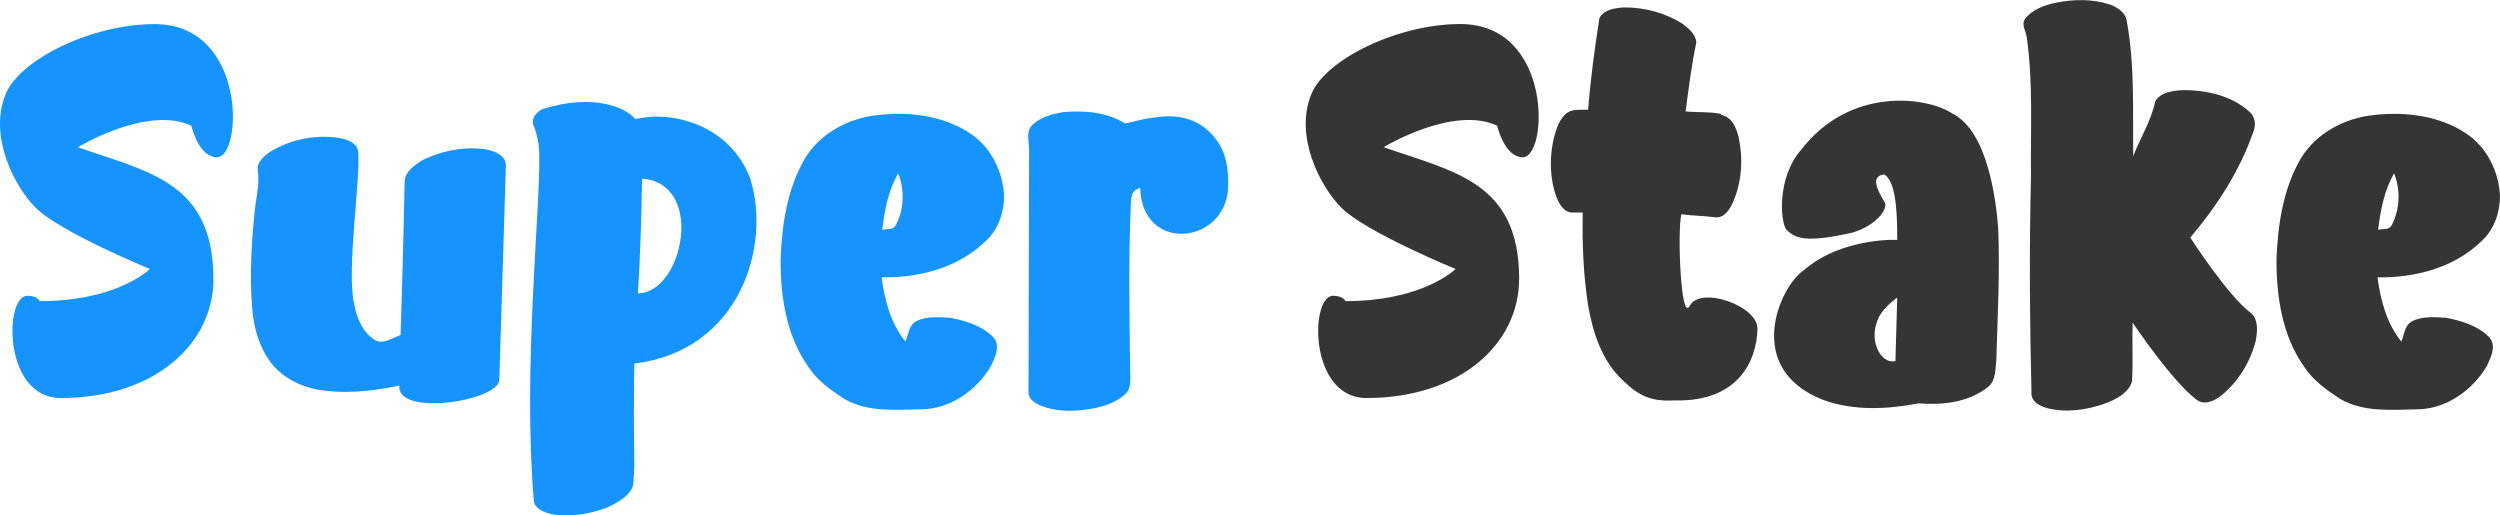
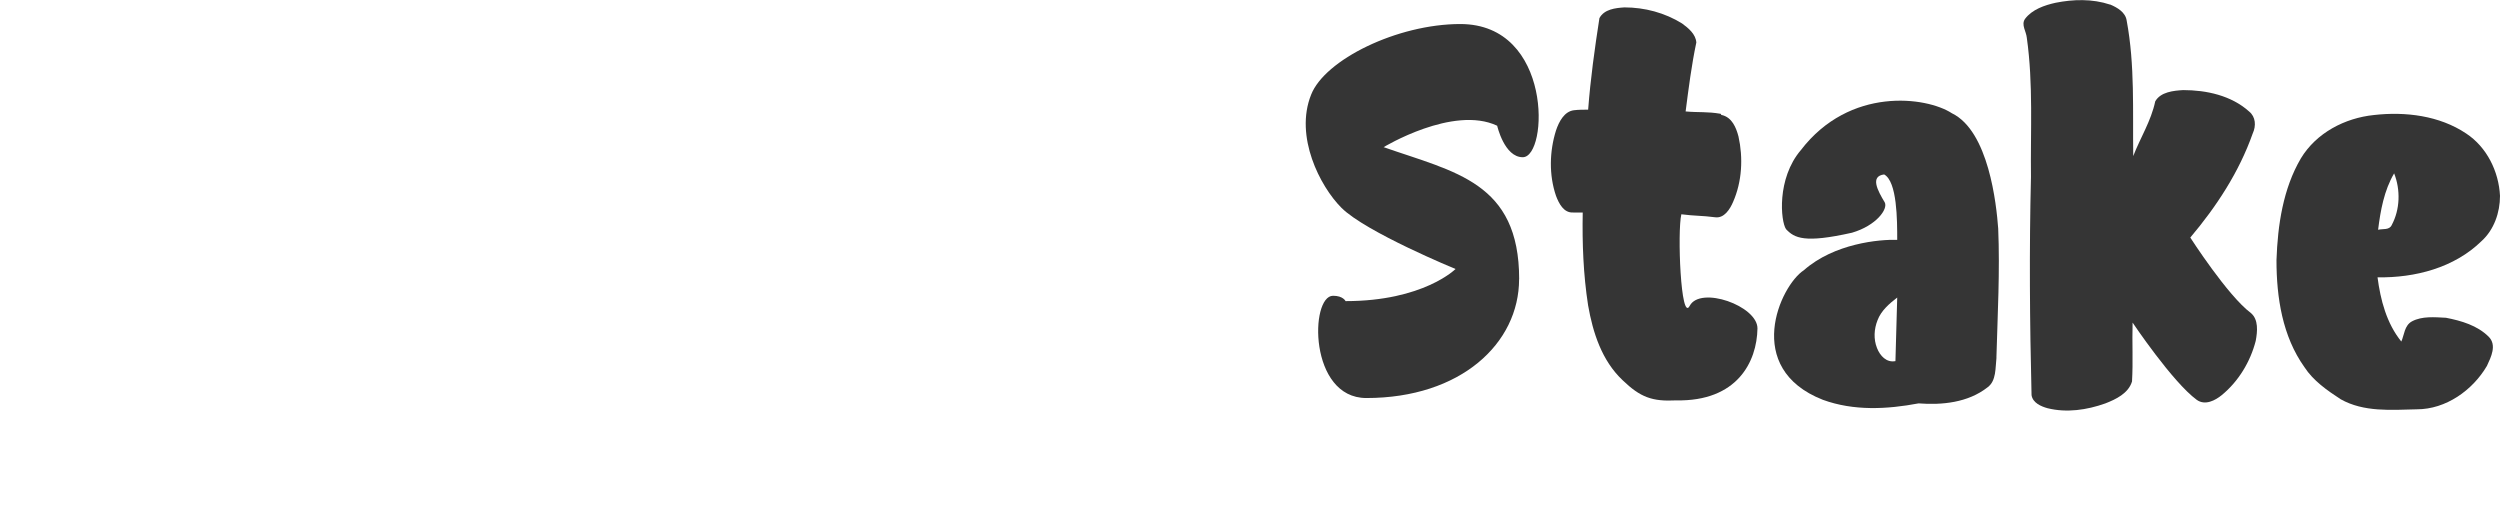
<svg xmlns="http://www.w3.org/2000/svg" width="422" height="87" viewBox="0 0 422 87" fill="none">
  <g clip-path="url(#clip0_5_6)">
-     <path d="M36.029 47.116C36.029 57.953 26.193 67.187 10.245 67.187C0.506 67.187 0.699 49.925 4.617 49.925C6.317 49.925 6.726 50.829 6.726 50.829C19.876 50.829 25.289 45.405 25.289 45.405C25.289 45.405 10.137 39.184 6.026 35.073C2.411 31.468 -1.905 23.031 0.904 16.003C3.207 10.084 15.454 4.068 26.086 4.068C41.744 4.068 40.937 26.55 36.621 26.55C33.511 26.55 32.306 21.233 32.306 21.233C24.881 17.725 13.14 24.849 13.14 24.849C25.182 29.068 36.019 30.769 36.019 47.127L36.029 47.116Z" fill="#1593FF" />
-     <path d="M85.392 27.852C84.994 40.799 84.693 51.238 84.284 64.077C84.284 67.693 66.829 70.405 67.421 65.078C62.707 66.079 57.886 66.585 53.172 65.68C49.965 64.981 46.845 63.173 45.144 60.364C43.444 57.76 42.734 54.65 42.54 51.636C42.142 46.513 42.443 41.305 42.938 36.182C43.143 33.674 43.842 31.36 43.541 28.853C43.24 27.346 44.649 26.249 45.747 25.538C49.062 23.537 53.075 22.729 56.885 23.235C58.187 23.44 59.898 23.838 60.393 25.248C61.093 28.961 58.381 45.523 59.791 51.335C60.189 53.638 61.2 56.048 63.202 57.351C64.612 58.255 66.215 57.049 67.614 56.544C67.916 47.816 68.12 39.184 68.314 30.553C68.411 28.95 69.917 27.949 71.123 27.142C74.437 25.441 78.451 24.634 82.164 25.237C83.573 25.538 85.371 26.238 85.371 27.841L85.392 27.852Z" fill="#1593FF" />
-     <path d="M126.641 30.155C130.257 41.692 124.736 59.256 107.077 61.365C106.98 66.283 106.98 73.311 107.077 78.326C106.98 79.628 107.077 80.93 106.775 82.243C105.968 83.944 104.171 84.848 102.557 85.655C99.543 86.763 96.24 87.366 93.022 86.763C91.817 86.462 90.418 85.956 90.117 84.654C88.212 62.075 91.225 35.88 91.02 26.044C91.02 24.441 90.719 22.837 90.117 21.33C89.514 20.125 90.515 18.92 91.526 18.424C100.157 15.713 105.57 18.123 107.281 20.125C113.006 18.618 123.133 20.825 126.652 30.166L126.641 30.155ZM108.379 30.155C108.282 36.472 108.077 43.295 107.679 49.527C115.309 49.43 119.119 30.962 108.379 30.155Z" fill="#1593FF" />
-     <path d="M166.383 40.691C161.766 45.211 155.148 46.912 148.82 46.815C149.326 50.624 150.327 54.542 152.834 57.652C153.34 56.544 153.34 54.94 154.642 54.24C156.343 53.337 158.452 53.541 160.367 53.638C162.972 54.144 165.683 54.94 167.588 56.845C168.987 58.255 167.986 60.256 167.287 61.763C164.876 65.874 160.367 69.092 155.449 69.092C151.134 69.189 146.517 69.598 142.6 67.392C140.297 65.885 137.983 64.281 136.477 61.968C132.764 56.748 131.763 50.226 131.763 43.909C131.968 37.99 132.872 31.866 135.874 26.744C138.478 22.428 143.3 19.921 148.218 19.415C153.534 18.812 159.259 19.512 163.768 22.525C167.276 24.828 169.289 28.95 169.493 33.061C169.493 35.87 168.492 38.776 166.383 40.691ZM151.629 29.251C149.918 32.157 149.315 35.579 148.917 38.786C149.724 38.582 150.822 38.883 151.22 37.979C152.619 35.375 152.727 32.06 151.618 29.251H151.629Z" fill="#1593FF" />
-     <path d="M204.005 22.127C206.609 24.537 207.32 27.346 207.32 30.962C207.524 41.294 192.673 43.005 192.469 31.662C191.468 32.168 190.865 32.168 190.865 35.073C190.467 44.512 190.661 53.132 190.768 62.57C190.768 63.98 191.07 65.584 189.864 66.585C187.96 68.296 185.345 68.888 182.945 69.189C180.534 69.49 178.027 69.393 175.724 68.489C174.723 68.091 173.615 67.381 173.615 66.283C173.615 58.05 173.712 31.264 173.712 25.646C173.808 24.139 173.012 22.234 174.314 21.029C175.713 19.727 177.726 19.221 179.533 18.92C183.042 18.618 186.862 18.92 189.864 20.825C191.371 20.62 192.878 20.017 194.384 19.921C199.098 19.017 202.014 20.319 204.016 22.127H204.005Z" fill="#1593FF" />
    <path d="M256.424 47.116C256.424 57.953 246.588 67.187 230.64 67.187C220.911 67.187 221.105 49.925 225.022 49.925C226.723 49.925 227.131 50.829 227.131 50.829C240.282 50.829 245.695 45.405 245.695 45.405C245.695 45.405 230.543 39.184 226.432 35.073C222.816 31.457 218.501 23.031 221.309 16.003C223.612 10.084 235.859 4.057 246.502 4.057C262.16 4.057 261.353 26.539 257.038 26.539C253.927 26.539 252.722 21.223 252.722 21.223C245.297 17.714 233.556 24.839 233.556 24.839C245.598 29.057 256.435 30.758 256.435 47.116H256.424Z" fill="#353535" />
    <path d="M296.661 55.446C296.564 61.063 293.25 67.79 282.919 67.585C278.905 67.79 276.903 67.079 273.89 64.174C270.382 60.859 268.875 56.145 268.068 51.528C267.261 46.309 267.067 41.089 267.164 35.87H265.561C263.957 35.967 263.15 34.363 262.655 33.061C261.45 29.552 261.547 25.538 262.655 22.019C263.161 20.512 264.065 18.812 265.668 18.608C266.475 18.511 267.272 18.511 268.079 18.511C268.477 13.291 269.187 8.179 269.984 3.056C270.791 1.55 272.695 1.345 274.202 1.248C277.613 1.248 281.025 2.152 283.93 3.96C285.039 4.768 286.233 5.768 286.341 7.167C285.534 10.977 285.039 14.895 284.533 18.812C286.836 19.016 288.149 18.812 290.452 19.21C290.452 19.21 290.549 19.307 290.549 19.415H290.646C292.357 19.813 293.056 21.524 293.454 23.031C294.261 26.647 294.057 30.661 292.55 34.072C292.045 35.278 291.044 36.881 289.537 36.677C287.234 36.376 286.126 36.472 283.812 36.171C283.113 39.077 283.715 54.531 285.222 51.625C287.03 48.214 296.661 51.625 296.661 55.435V55.446Z" fill="#353535" />
    <path d="M337.006 60.364C336.801 62.075 337.006 64.281 335.499 65.379C332.185 67.984 327.773 68.392 323.855 68.091C318.539 69.092 312.922 69.393 307.702 67.488C294.154 62.172 300.482 48.224 304.496 45.609C309.618 41.089 317.237 40.39 320.25 40.487C320.25 37.172 320.25 30.65 318.044 29.445C315.634 29.746 316.936 32.157 318.141 34.158C318.744 35.267 316.731 38.076 312.62 39.281C304.592 41.089 302.892 40.185 301.482 38.679C300.578 37.376 299.879 30.144 303.99 25.334C312.222 14.593 325.158 16.304 329.473 19.113C335.693 22.127 336.995 34.471 337.297 38.582C337.598 45.803 337.2 53.035 336.995 60.353L337.006 60.364ZM320.25 50.226C318.948 51.227 317.538 52.432 316.936 54.036C316.333 55.543 316.236 57.243 316.839 58.75C317.345 60.052 318.442 61.257 319.949 60.956C320.046 57.34 320.154 53.735 320.25 50.215V50.226Z" fill="#353535" />
    <path d="M356.172 0.753C357.377 1.259 358.776 2.056 358.981 3.465C360.391 10.988 359.982 18.715 360.089 26.345C361.295 23.235 363.103 20.426 363.802 17.112C364.706 15.508 366.912 15.303 368.516 15.207C372.433 15.207 376.64 16.111 379.654 18.823C380.762 19.727 380.859 21.233 380.256 22.536C377.953 29.057 374.133 34.88 369.721 40.099C369.721 40.099 376.038 49.936 379.955 52.841C381.257 53.95 381.063 55.952 380.762 57.555C379.858 61.064 377.856 64.378 375.037 66.692C373.929 67.596 372.228 68.5 370.818 67.499C366.708 64.486 359.982 54.456 359.982 54.456C359.885 57.77 360.079 61.074 359.885 64.389C359.282 66.391 357.173 67.402 355.365 68.102C352.255 69.21 348.844 69.705 345.637 68.909C344.528 68.608 343.129 68.005 342.925 66.703C342.623 54.456 342.527 42.112 342.828 29.875C342.731 22.051 343.226 14.217 342.128 6.393C342.032 5.284 341.128 4.186 341.827 3.186C343.032 1.582 345.142 0.882 346.95 0.474C349.963 -0.129 353.17 -0.226 356.183 0.775L356.172 0.753Z" fill="#353535" />
    <path d="M418.89 40.691C414.273 45.211 407.655 46.912 401.327 46.815C401.833 50.624 402.834 54.542 405.341 57.652C405.847 56.544 405.847 54.94 407.149 54.24C408.849 53.337 410.959 53.541 412.874 53.638C415.479 54.144 418.19 54.94 420.095 56.845C421.494 58.255 420.493 60.256 419.794 61.763C417.383 65.874 412.874 69.092 407.956 69.092C403.641 69.189 399.024 69.598 395.107 67.392C392.804 65.885 390.49 64.281 388.984 61.968C385.271 56.748 384.27 50.226 384.27 43.909C384.475 37.99 385.379 31.866 388.381 26.744C390.985 22.428 395.807 19.921 400.725 19.415C406.041 18.812 411.766 19.512 416.275 22.525C419.783 24.828 421.796 28.95 422 33.061C422 35.87 420.999 38.776 418.89 40.691ZM404.136 29.251C402.425 32.157 401.822 35.579 401.424 38.786C402.231 38.582 403.329 38.883 403.727 37.979C405.126 35.375 405.234 32.06 404.125 29.251H404.136Z" fill="#353535" />
  </g>
  <defs>
    <clipPath id="clip0_5_6">
      <rect width="422" height="87" fill="white" />
    </clipPath>
  </defs>
</svg>